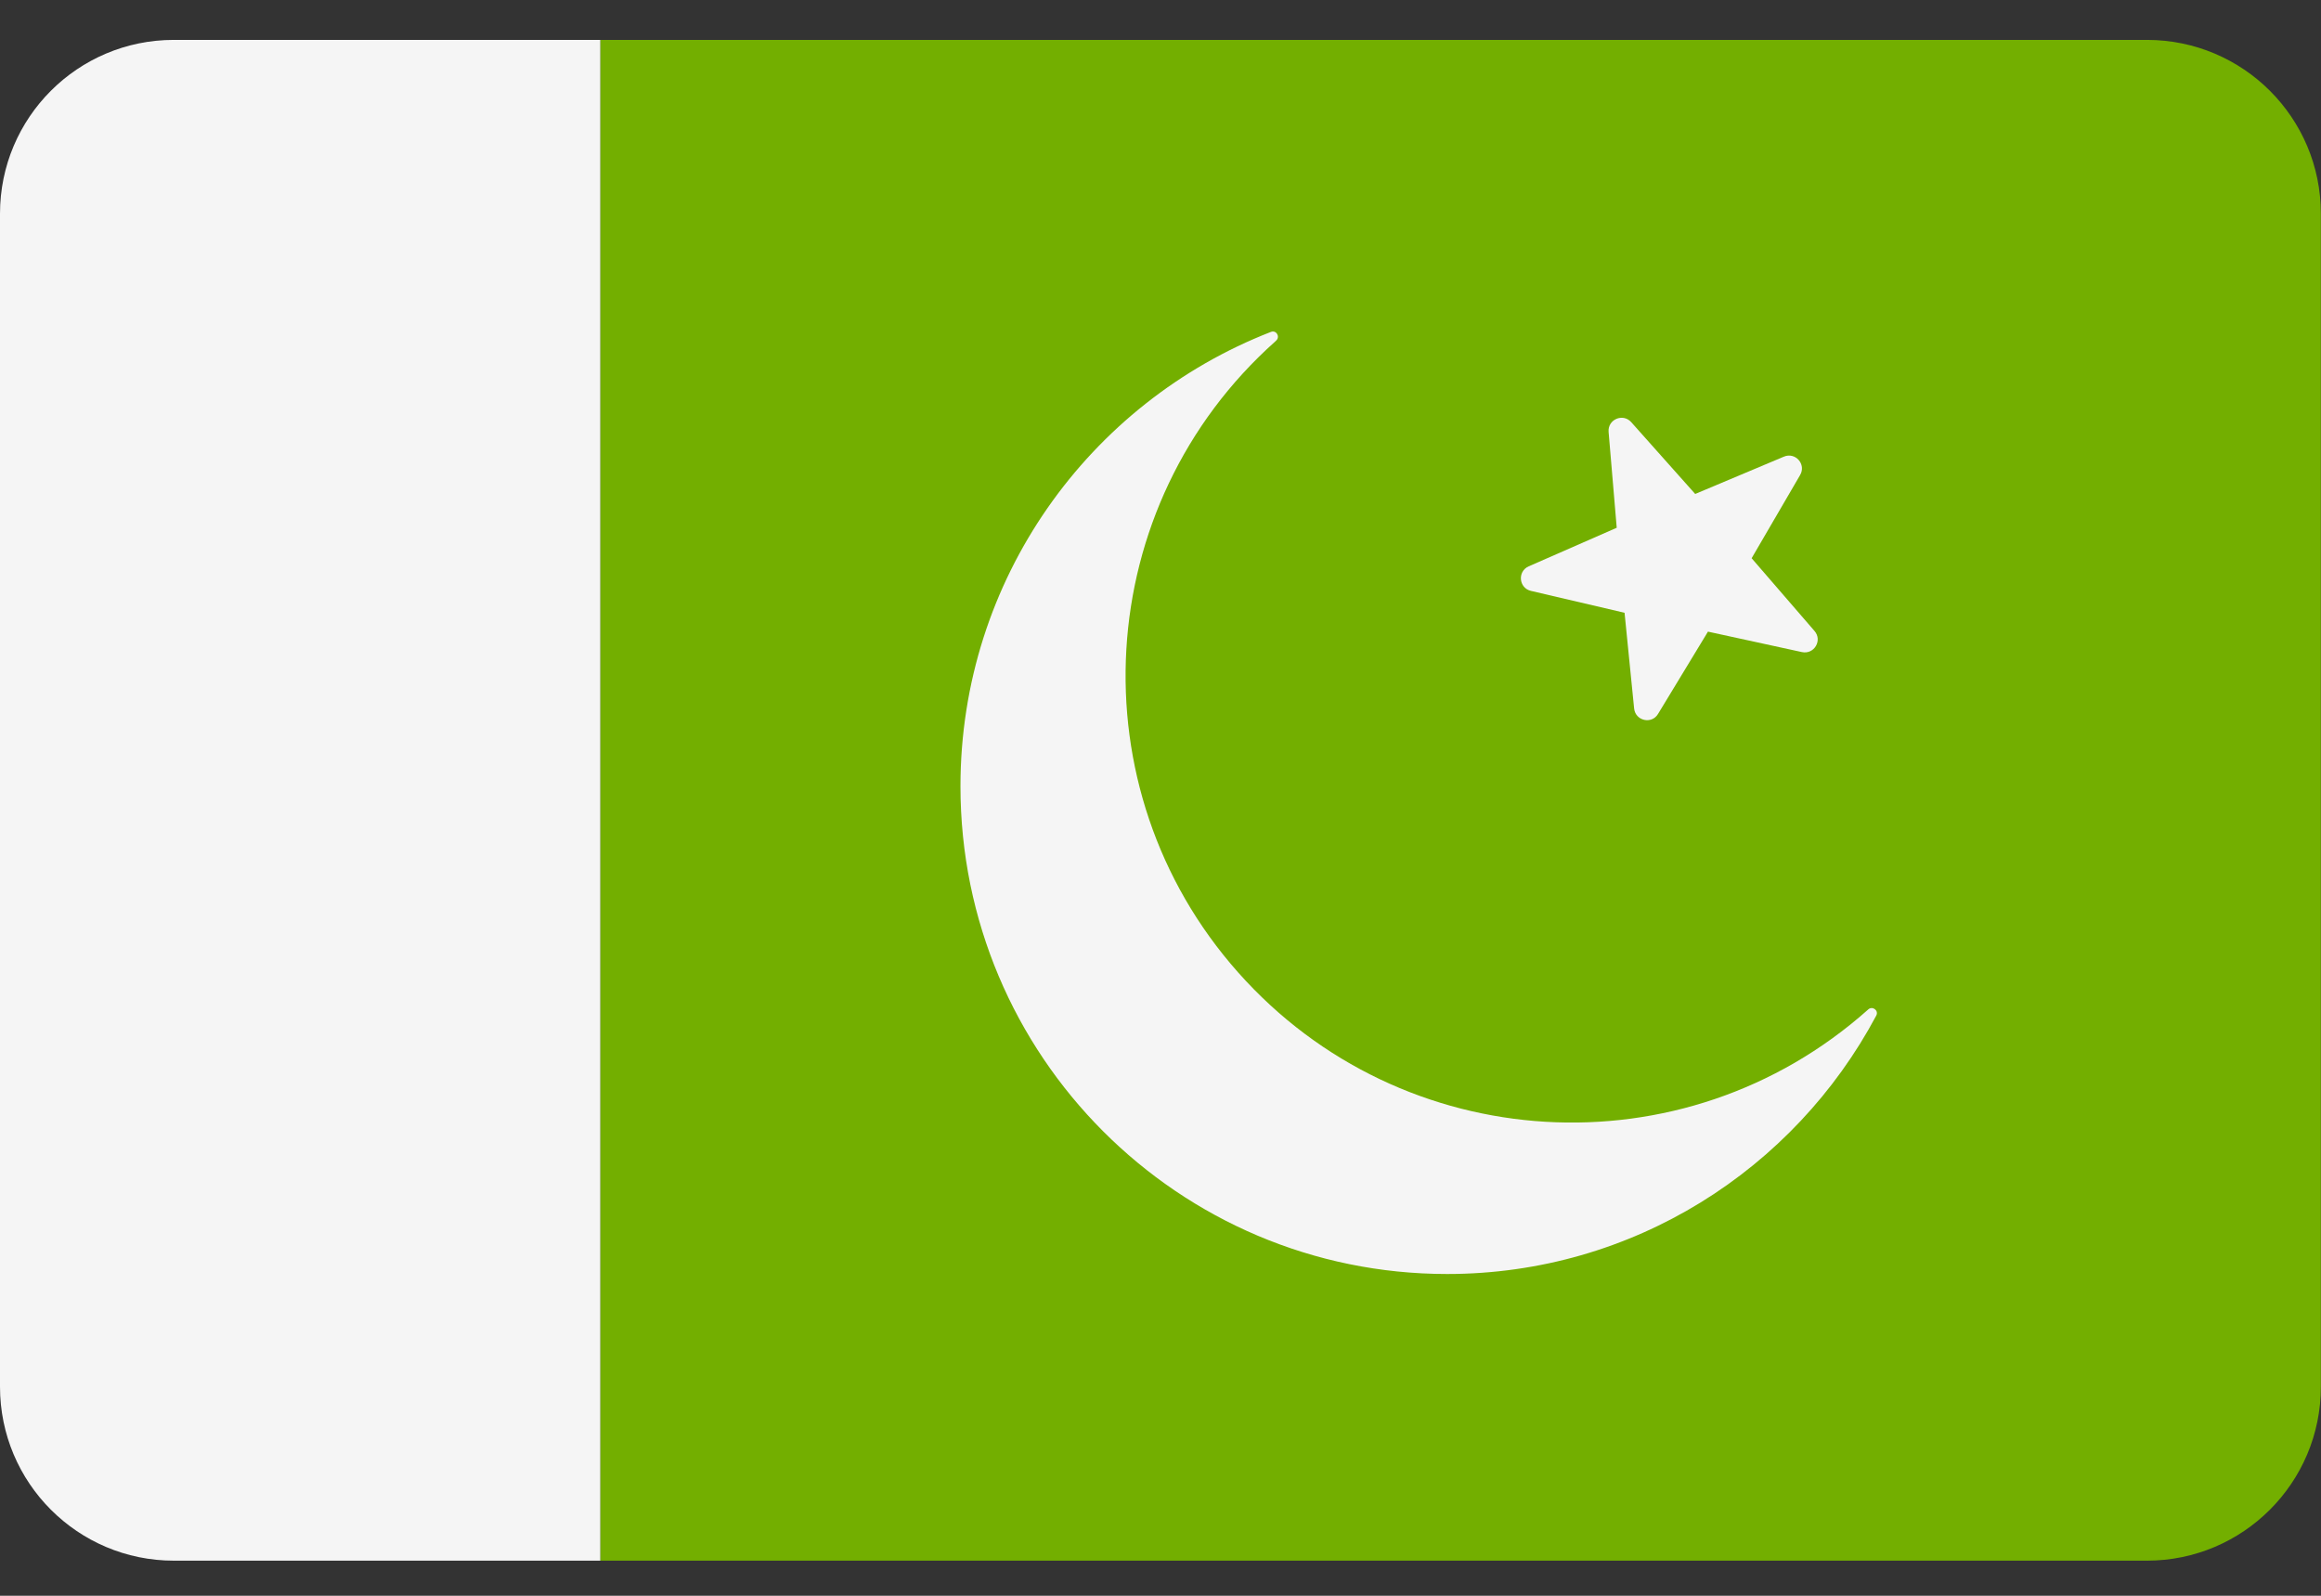
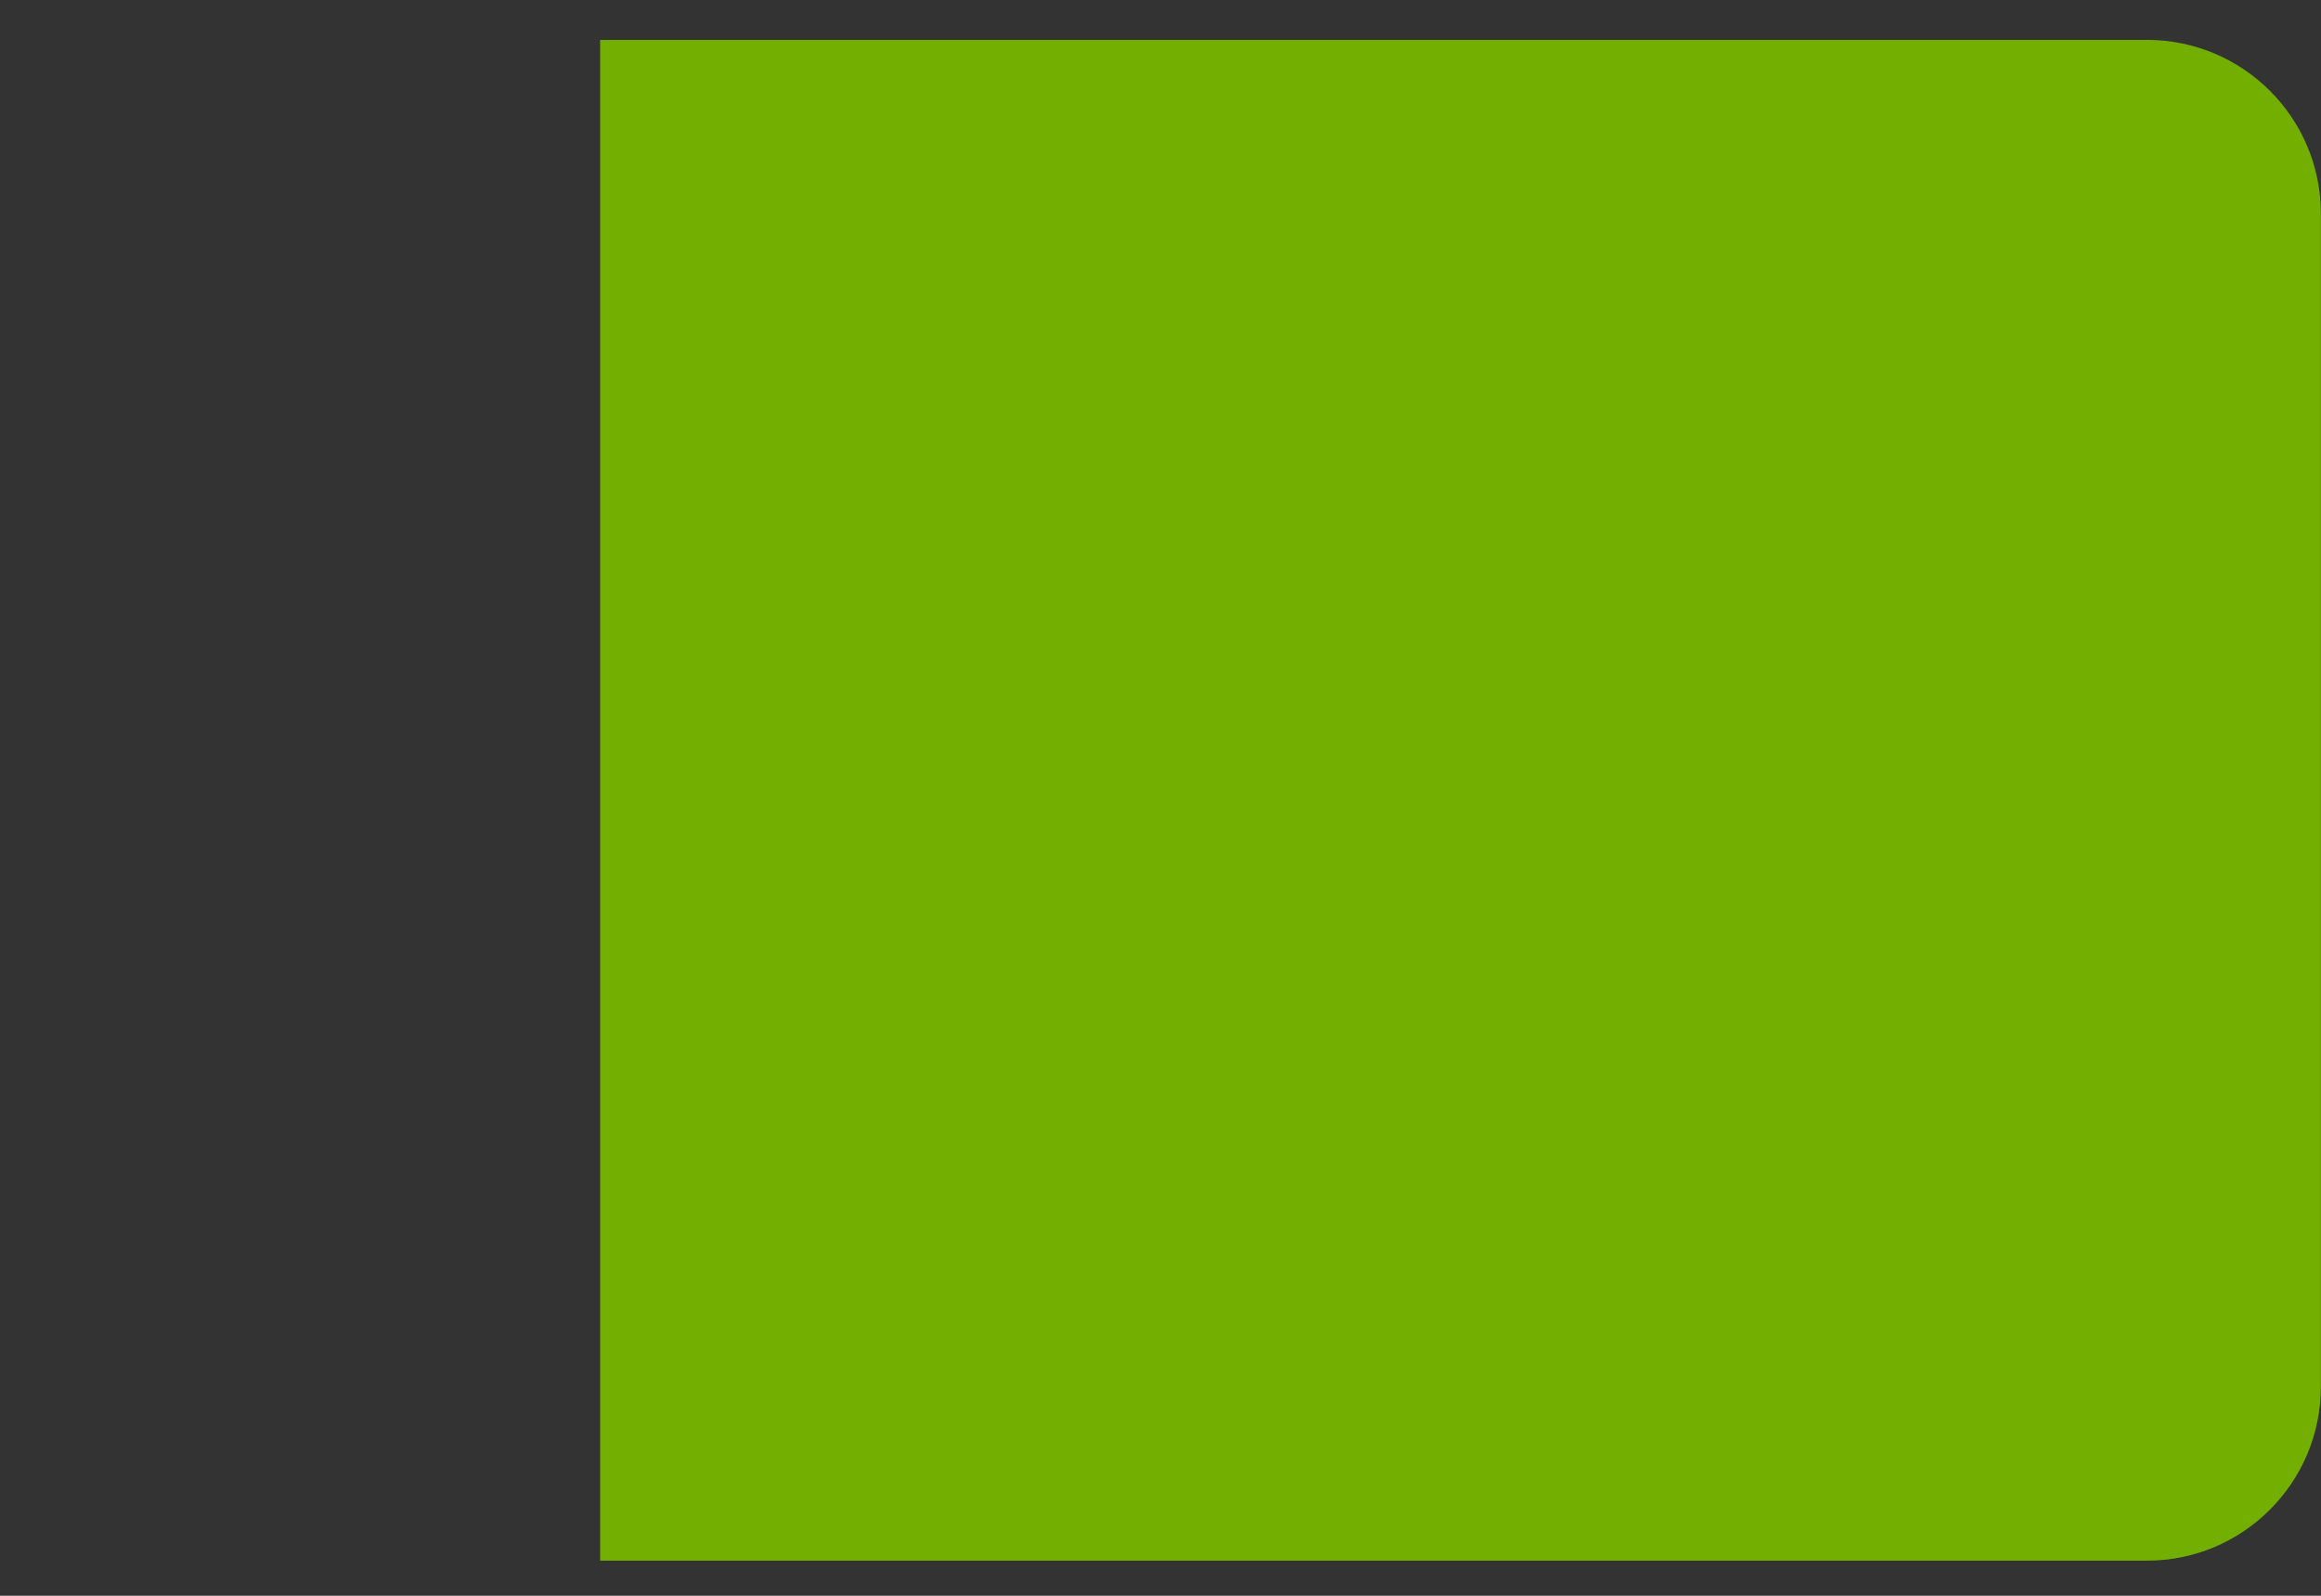
<svg xmlns="http://www.w3.org/2000/svg" width="16" height="11" viewBox="0 0 16 11" fill="none">
  <rect x="0" y="0" width="16" height="11" fill="#333333" stroke="none" />
  <path d="M14.8 0.275H4.137V10.758H14.8C15.462 10.758 15.999 10.221 15.999 9.559V1.473C15.999 0.811 15.462 0.275 14.8 0.275Z" fill="#73AF00" />
-   <path d="M1.198 0.275C0.536 0.275 0 0.811 0 1.473V9.559C0 10.221 0.536 10.758 1.198 10.758H4.138V0.275H1.198Z" fill="#F5F5F5" />
-   <path d="M12.877 6.96C11.607 8.091 9.664 7.975 8.535 6.703C7.408 5.433 7.522 3.484 8.792 2.353C8.794 2.351 8.795 2.349 8.797 2.348C8.827 2.321 8.798 2.273 8.761 2.288C7.509 2.775 6.621 3.993 6.621 5.42C6.621 7.277 8.123 8.782 9.976 8.782C11.258 8.782 12.369 8.06 12.934 7.001C12.953 6.966 12.909 6.932 12.879 6.958C12.878 6.959 12.878 6.959 12.877 6.96Z" fill="#F5F5F5" />
-   <path d="M11.245 2.91L11.686 3.405L12.297 3.148C12.377 3.114 12.453 3.201 12.409 3.275L12.075 3.848L12.508 4.349C12.565 4.414 12.506 4.513 12.422 4.495L11.774 4.354L11.43 4.921C11.386 4.995 11.274 4.969 11.265 4.884L11.199 4.224L10.553 4.073C10.47 4.053 10.459 3.939 10.538 3.904L11.145 3.638L11.089 2.977C11.082 2.891 11.188 2.846 11.245 2.91Z" fill="#F5F5F5" />
</svg>